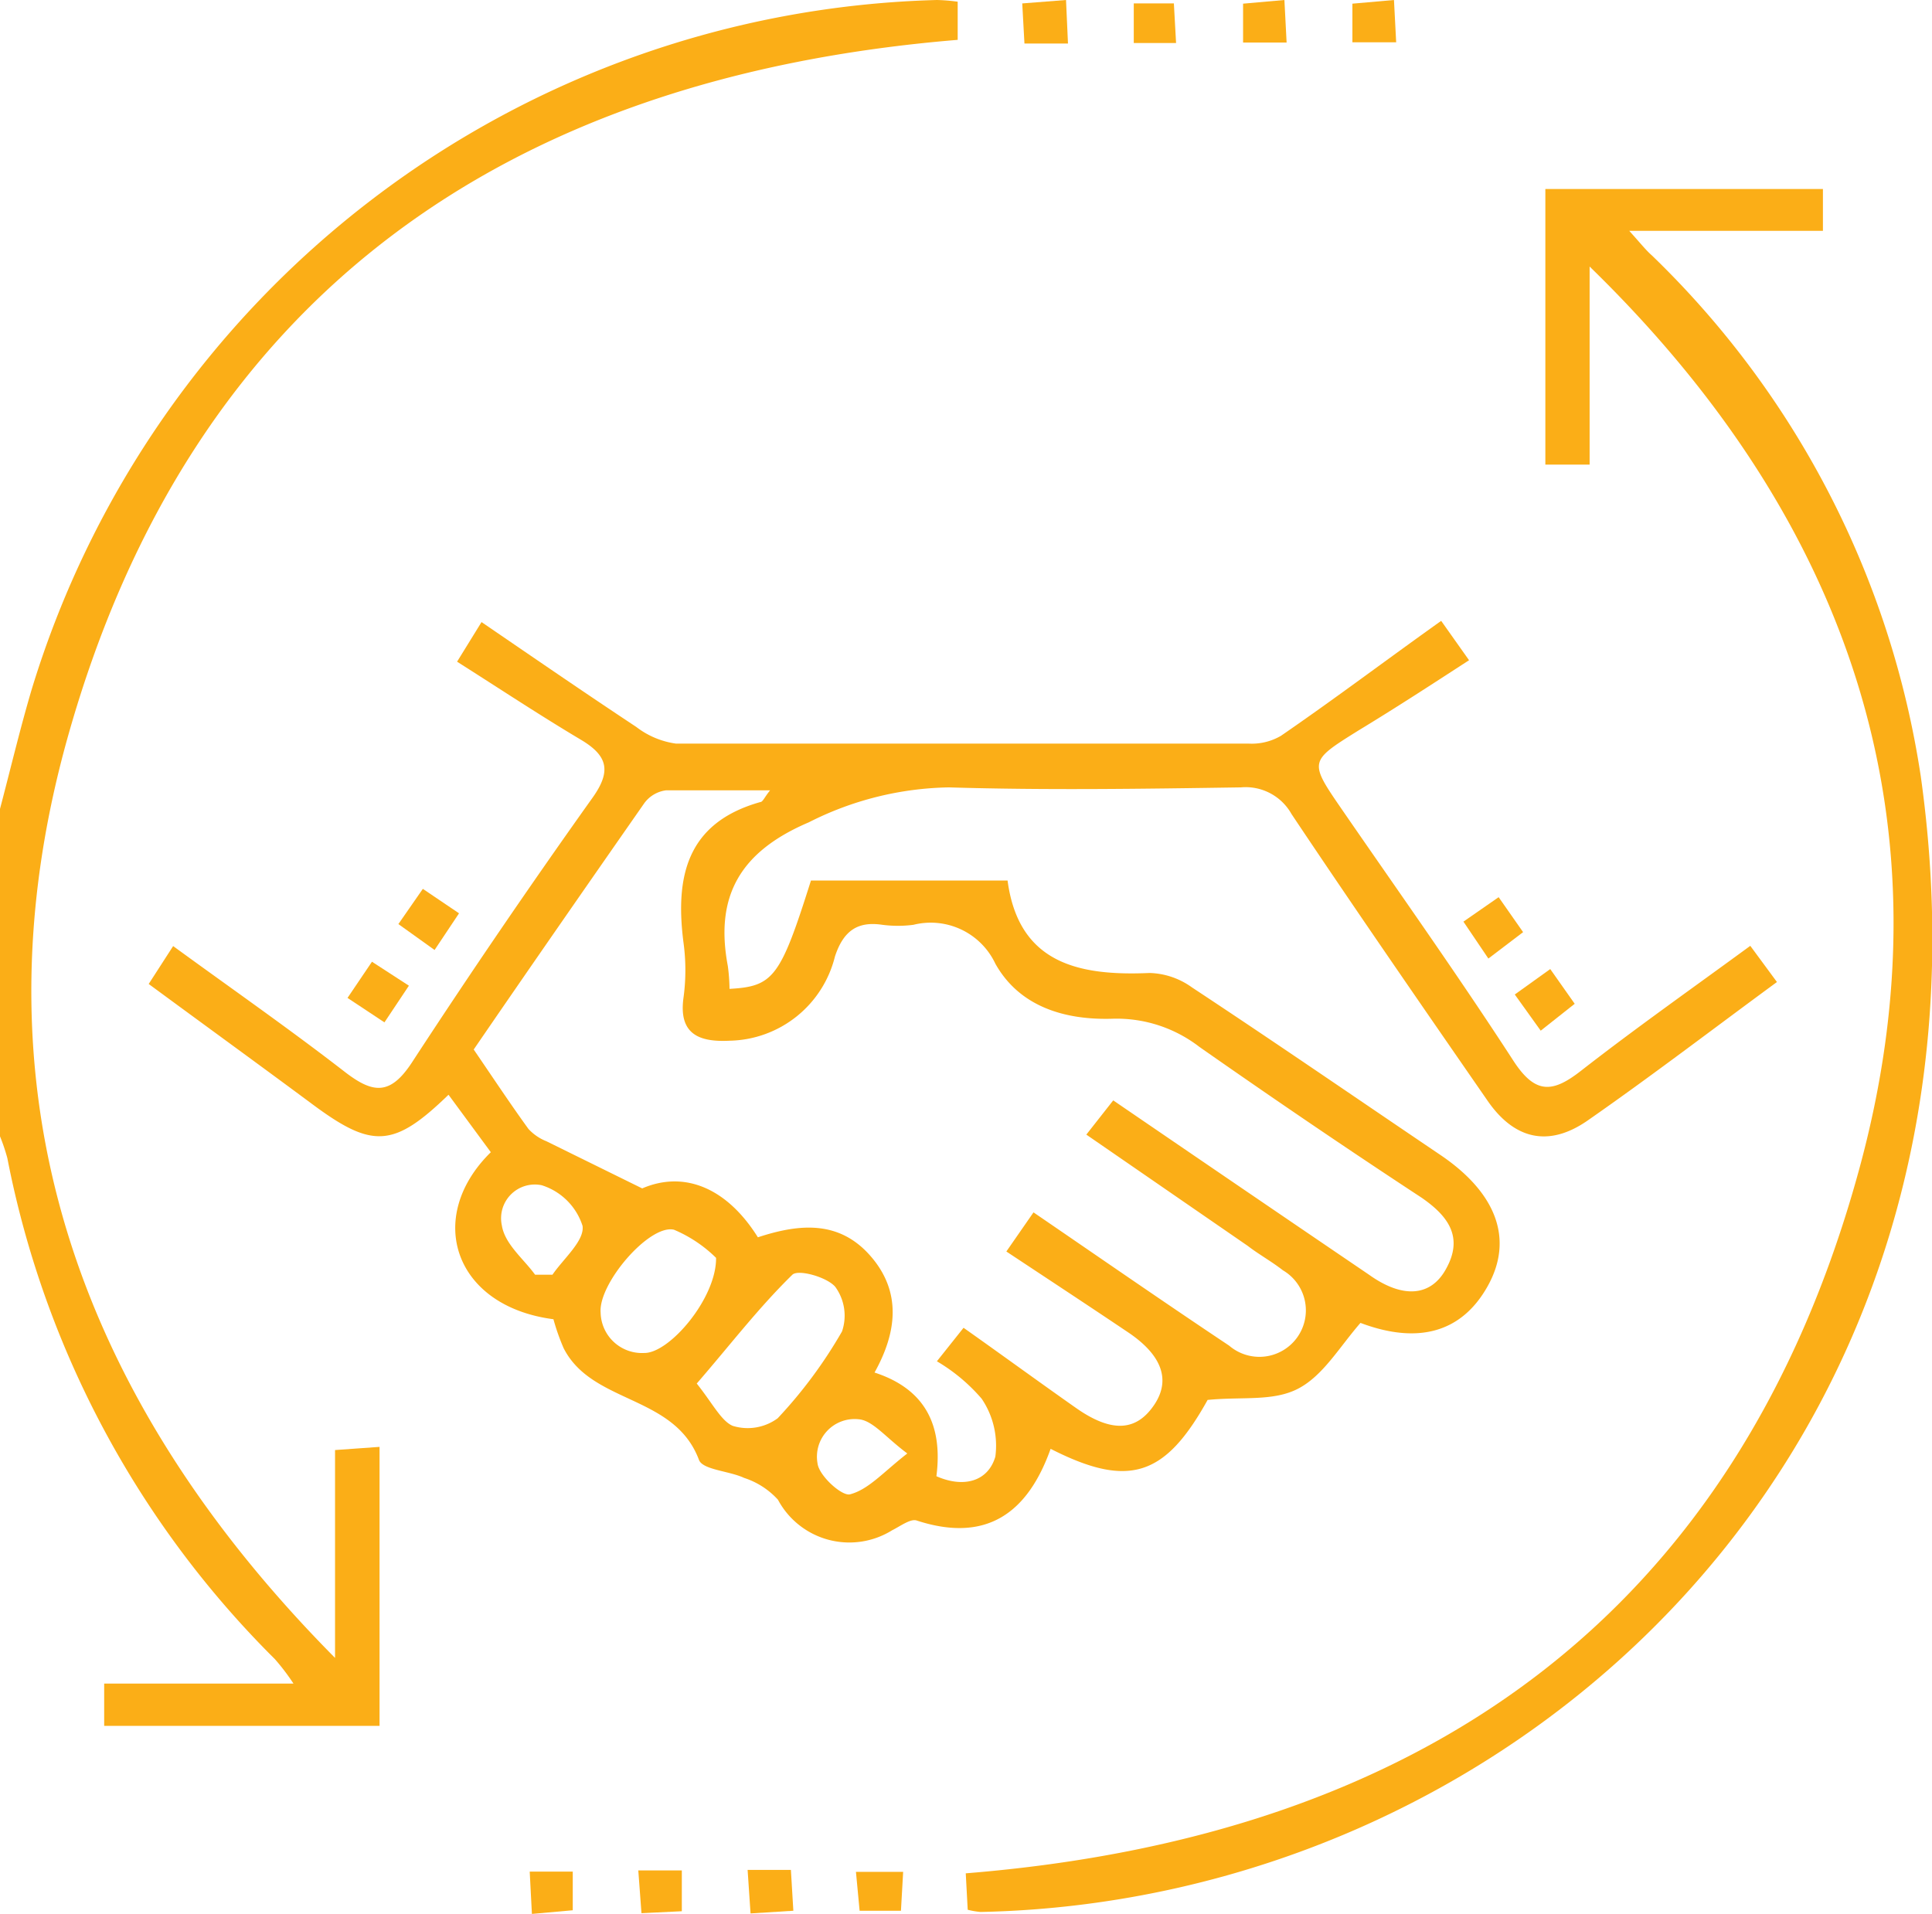
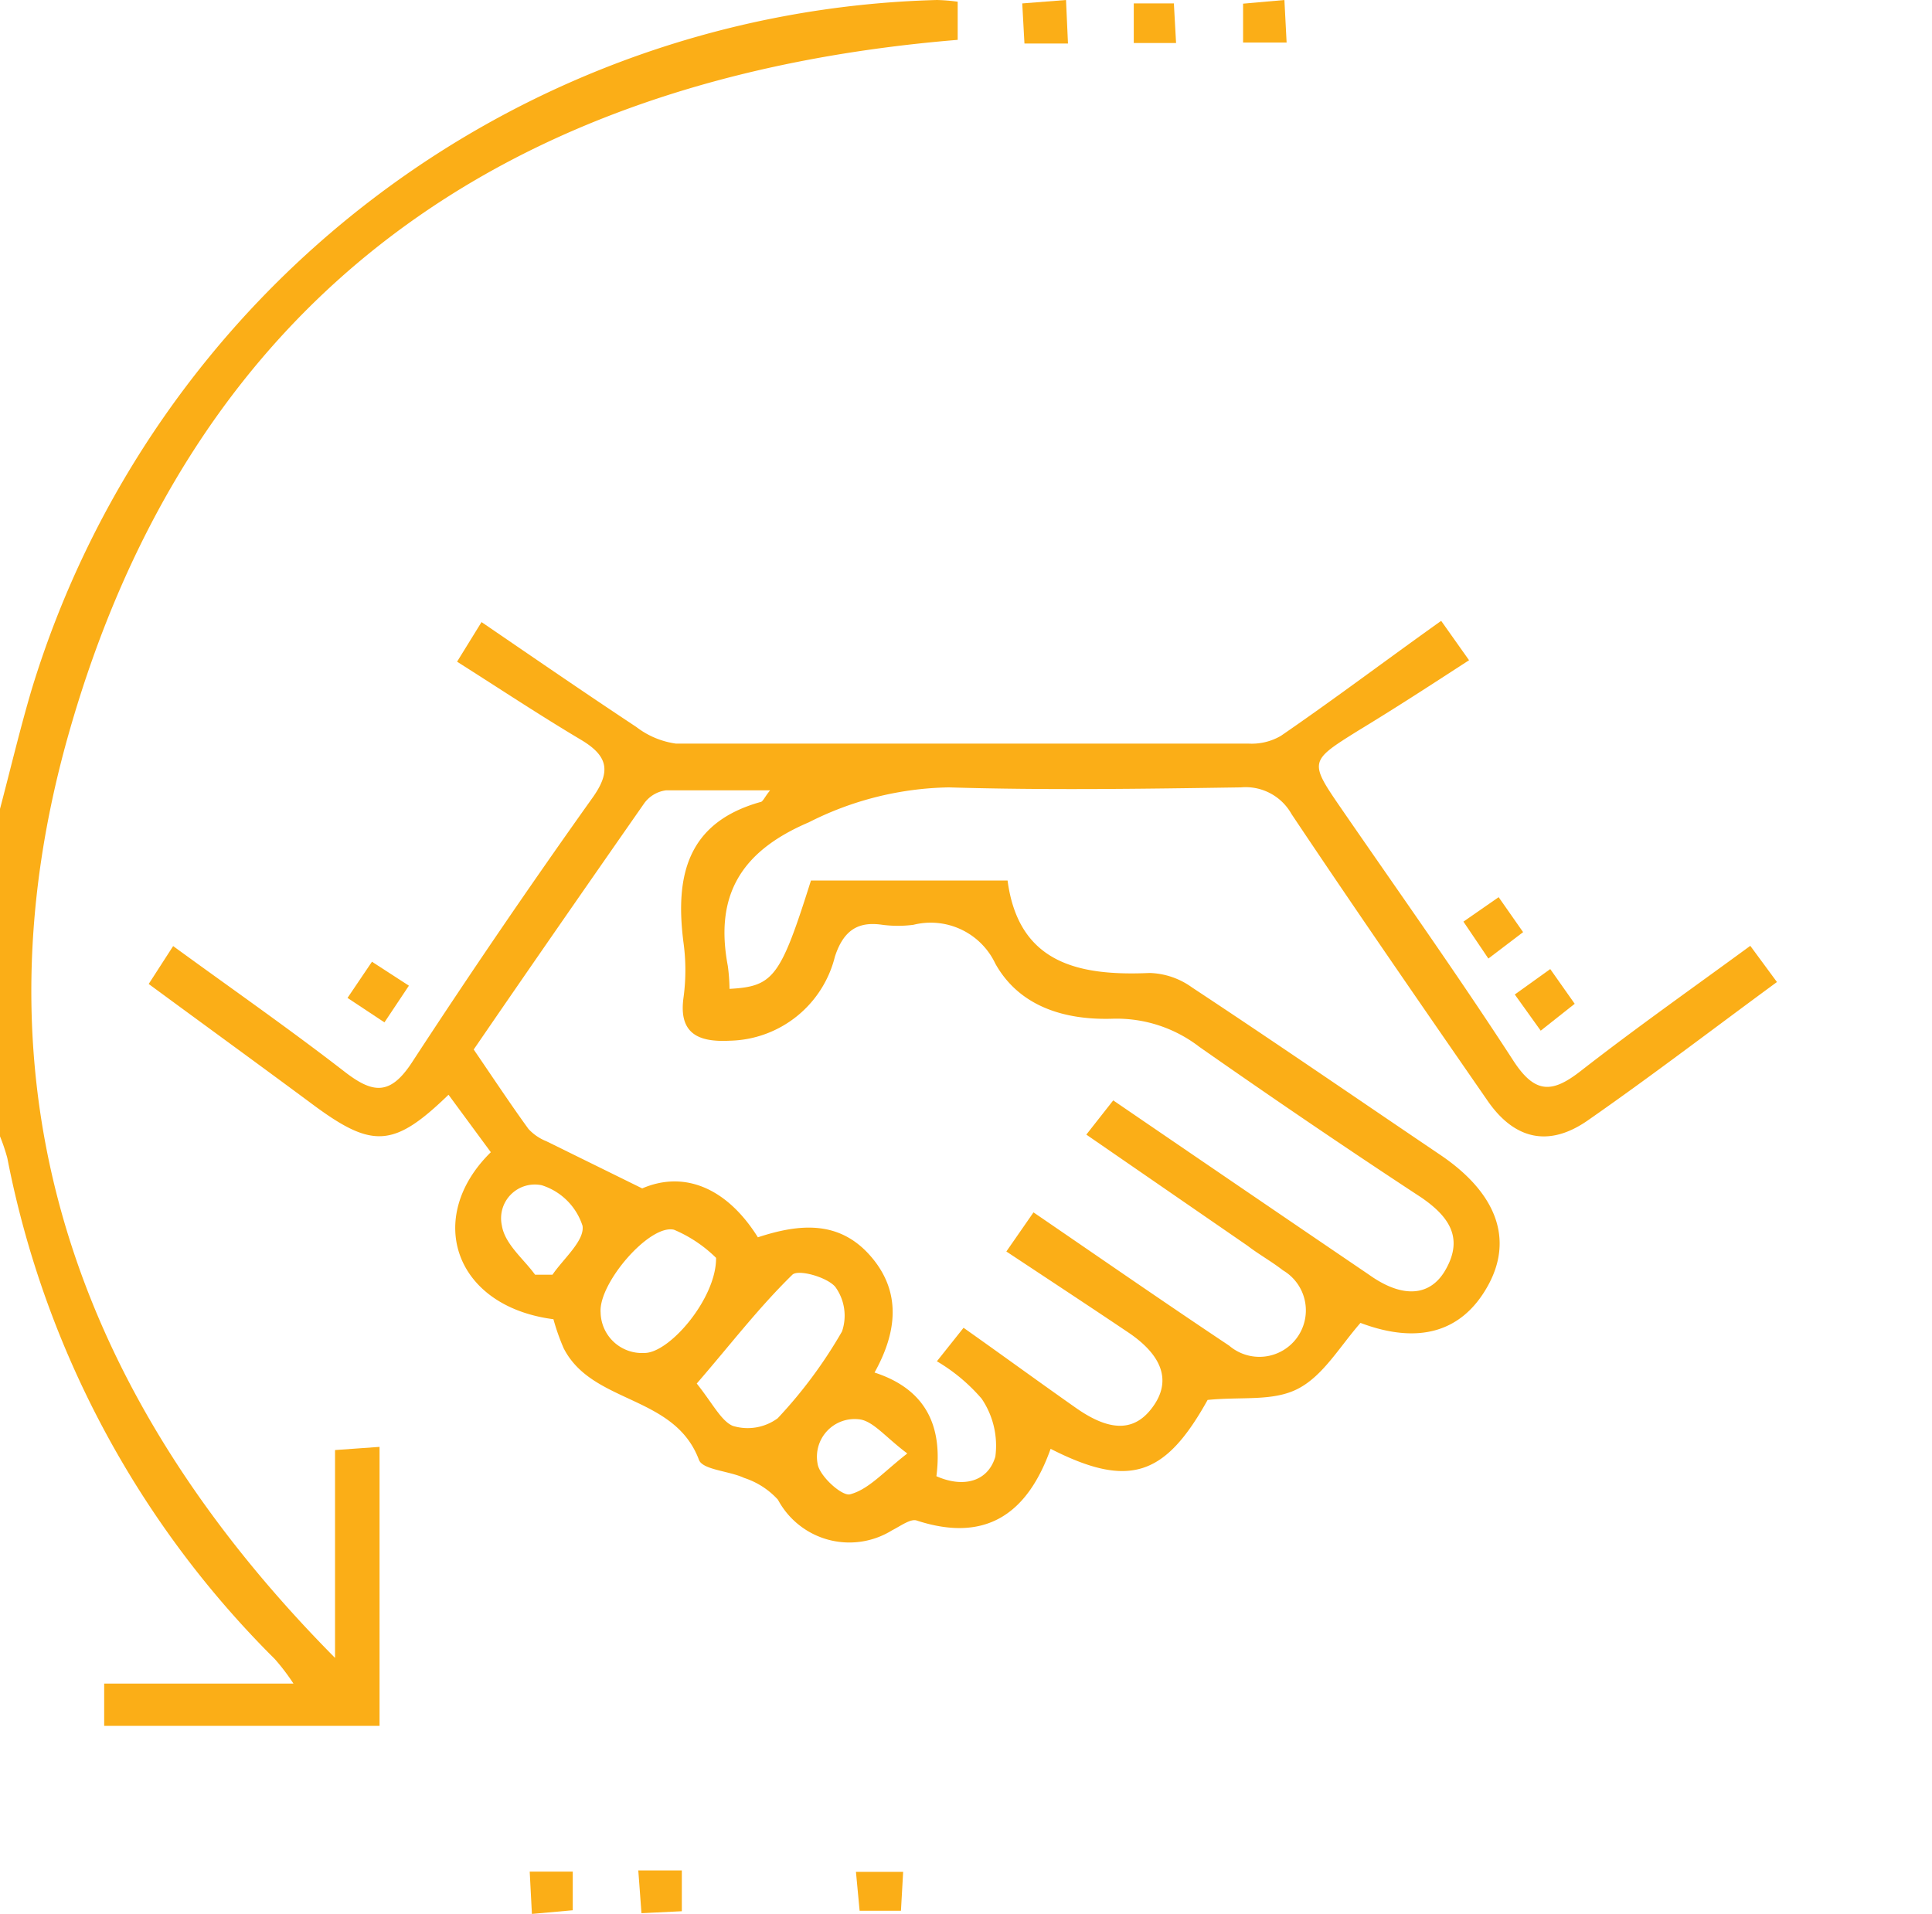
<svg xmlns="http://www.w3.org/2000/svg" viewBox="0 0 79 78.27">
  <defs>
    <style>.cls-1{fill:#fbae17;}</style>
  </defs>
  <g id="Layer_2" data-name="Layer 2">
    <g id="Layer_1-2" data-name="Layer 1">
      <path class="cls-1" d="M0,33.08c.43-1.63.82-3.28,1.3-4.9A39.8,39.8,0,0,1,38.31,0a7.25,7.25,0,0,1,.85.07V1.63C20.71,3.15,7.82,12.11,2.76,30.18-1.23,44.45,3,57,13.7,67.8V59.3l1.82-.13V70.58H4.26V68.85H12a8.92,8.92,0,0,0-.76-1A39.51,39.51,0,0,1,.3,47.36a7.76,7.76,0,0,0-.3-.89Z" />
      <path class="cls-1" d="M58.93,25.39,60.07,27c-1.54,1-3,1.95-4.55,2.89-2,1.25-2,1.25-.63,3.24,2.35,3.41,4.75,6.79,7,10.26.9,1.38,1.61,1.3,2.77.39,2.22-1.73,4.52-3.35,6.91-5.1l1.09,1.48c-2.63,1.93-5.15,3.86-7.75,5.67-1.59,1.1-3,.77-4.1-.84-2.69-3.89-5.38-7.78-8-11.7a2.15,2.15,0,0,0-2.07-1.09c-4,.06-8,.12-11.94,0a13.12,13.12,0,0,0-5.73,1.43c-2.79,1.19-3.85,3-3.31,5.87a7.43,7.43,0,0,1,.07.94c1.8-.1,2.08-.47,3.33-4.43H41.2c.45,3.38,2.89,3.91,5.81,3.78a3.11,3.11,0,0,1,1.73.59c3.41,2.25,6.78,4.57,10.17,6.86,2.27,1.54,3,3.43,1.92,5.36s-2.89,2.37-5.2,1.5c-.87,1-1.53,2.16-2.55,2.69s-2.28.32-3.7.46c-1.73,3.11-3.2,3.64-6.42,2-.93,2.61-2.61,3.87-5.48,2.93-.25-.08-.66.23-1,.4a3.31,3.31,0,0,1-4.67-1.25,3.21,3.21,0,0,0-1.38-.89c-.62-.29-1.7-.33-1.85-.74-1-2.67-4.36-2.27-5.53-4.56a8.87,8.87,0,0,1-.42-1.19c-4.07-.53-5.27-4.17-2.56-6.83l-1.73-2.35c-2.25,2.18-3.12,2.21-5.59.37-2.17-1.61-4.36-3.2-6.67-4.9l1-1.55c2.4,1.75,4.74,3.38,7,5.13,1.16.9,1.87,1,2.77-.38Q20.4,38,24.21,32.65c.8-1.11.65-1.74-.46-2.4-1.68-1-3.31-2.08-5.06-3.19l1-1.62c2.15,1.47,4.23,2.9,6.33,4.29a3.43,3.43,0,0,0,1.62.68c7.81,0,15.61,0,23.42,0a2.36,2.36,0,0,0,1.32-.32C54.55,28.6,56.67,27,58.93,25.39ZM19.37,42.92c.8,1.17,1.5,2.23,2.24,3.25a2,2,0,0,0,.73.5l3.92,1.93c1.74-.75,3.48,0,4.73,2,1.73-.57,3.34-.69,4.61.77s1.08,3.11.16,4.76c2.12.69,2.79,2.21,2.53,4.24,1.11.49,2.11.22,2.41-.8a3.42,3.42,0,0,0-.56-2.37,7.28,7.28,0,0,0-1.83-1.53L39.4,54.3C41,55.43,42.49,56.52,44,57.58s2.49.91,3.19-.12.32-2.06-1.1-3c-1.62-1.09-3.25-2.16-4.94-3.28l1.11-1.6c2.72,1.86,5.33,3.67,8,5.45a1.9,1.9,0,1,0,2.2-3.08c-.46-.36-1-.66-1.44-1L44.42,46.4,45.52,45c3.54,2.42,7,4.78,10.46,7.13,1.4,1,2.54.88,3.15-.24.73-1.31.07-2.17-1-2.91-3.05-2-6.09-4.07-9.09-6.17a5.54,5.54,0,0,0-3.51-1.15c-2,.07-3.85-.5-4.83-2.25a2.92,2.92,0,0,0-3.35-1.59,4.91,4.91,0,0,1-1.27,0c-1-.15-1.59.23-1.94,1.3a4.53,4.53,0,0,1-4.3,3.44c-1.19.06-2.11-.22-1.89-1.77a8.33,8.33,0,0,0,0-2.23c-.35-2.7.12-4.91,3.14-5.76.1,0,.17-.2.4-.48-1.54,0-2.9,0-4.25,0a1.31,1.31,0,0,0-.89.52C24,36.21,21.63,39.62,19.37,42.92Zm9.12,13.66c.64.8,1,1.53,1.47,1.73A2.07,2.07,0,0,0,31.8,58a19,19,0,0,0,2.63-3.55,2,2,0,0,0-.28-1.83c-.35-.4-1.51-.72-1.75-.49C31,53.5,29.86,55,28.49,56.58Zm.79-5.14a5.49,5.49,0,0,0-1.72-1.15c-1-.24-3.1,2.2-3,3.39a1.69,1.69,0,0,0,1.78,1.65C27.37,55.35,29.3,53.09,29.28,51.44Zm-7.4.69h.71c.45-.66,1.32-1.39,1.23-2a2.56,2.56,0,0,0-1.67-1.66,1.38,1.38,0,0,0-1.63,1.64C20.64,50.88,21.41,51.48,21.88,52.13ZM37.1,59.44c-.91-.68-1.42-1.36-2-1.4a1.54,1.54,0,0,0-1.67,1.81c.06.5,1,1.35,1.33,1.26C35.52,60.91,36.11,60.21,37.1,59.44Z" />
-       <path class="cls-1" d="M74.54,7.73V9.44H66.62c.47.52.68.79.92,1a37.34,37.34,0,0,1,11,21.3c3.86,27.5-16.49,46-38.45,46.45a3.39,3.39,0,0,1-.52-.09l-.08-1.49C58.11,75.11,71,66.08,76,47.9c3.91-14.21-.36-26.65-11-37V19H63.19V7.73Z" />
      <path class="cls-1" d="M43.67,1.78H41.89L41.8.14,43.59,0Z" />
      <path class="cls-1" d="M46.36,1.76V.14H48l.09,1.62Z" />
      <path class="cls-1" d="M52.52,0l.09,1.74H50.83V.15Z" />
-       <path class="cls-1" d="M57,0l.09,1.73H55.3V.15Z" />
      <path class="cls-1" d="M21.75,78.27l-.09-1.73h1.76v1.58Z" />
      <path class="cls-1" d="M26.1,76.49h1.78v1.67l-1.65.08Z" />
-       <path class="cls-1" d="M30.57,76.47h1.77l.1,1.67-1.75.11Z" />
      <path class="cls-1" d="M36.93,76.55l-.09,1.59H35.15L35,76.55Z" />
-       <path class="cls-1" d="M16.29,37.79l1-1.44,1.48,1-1,1.5Z" />
      <path class="cls-1" d="M59.84,37.69l1.44-1,1,1.43-1.42,1.08Z" />
      <path class="cls-1" d="M63.39,39.63l1,1.42L63,42.15l-1.06-1.48Z" />
      <path class="cls-1" d="M16.72,40.31l-1,1.5-1.51-1,1-1.48Z" />
    </g>
  </g>
</svg>